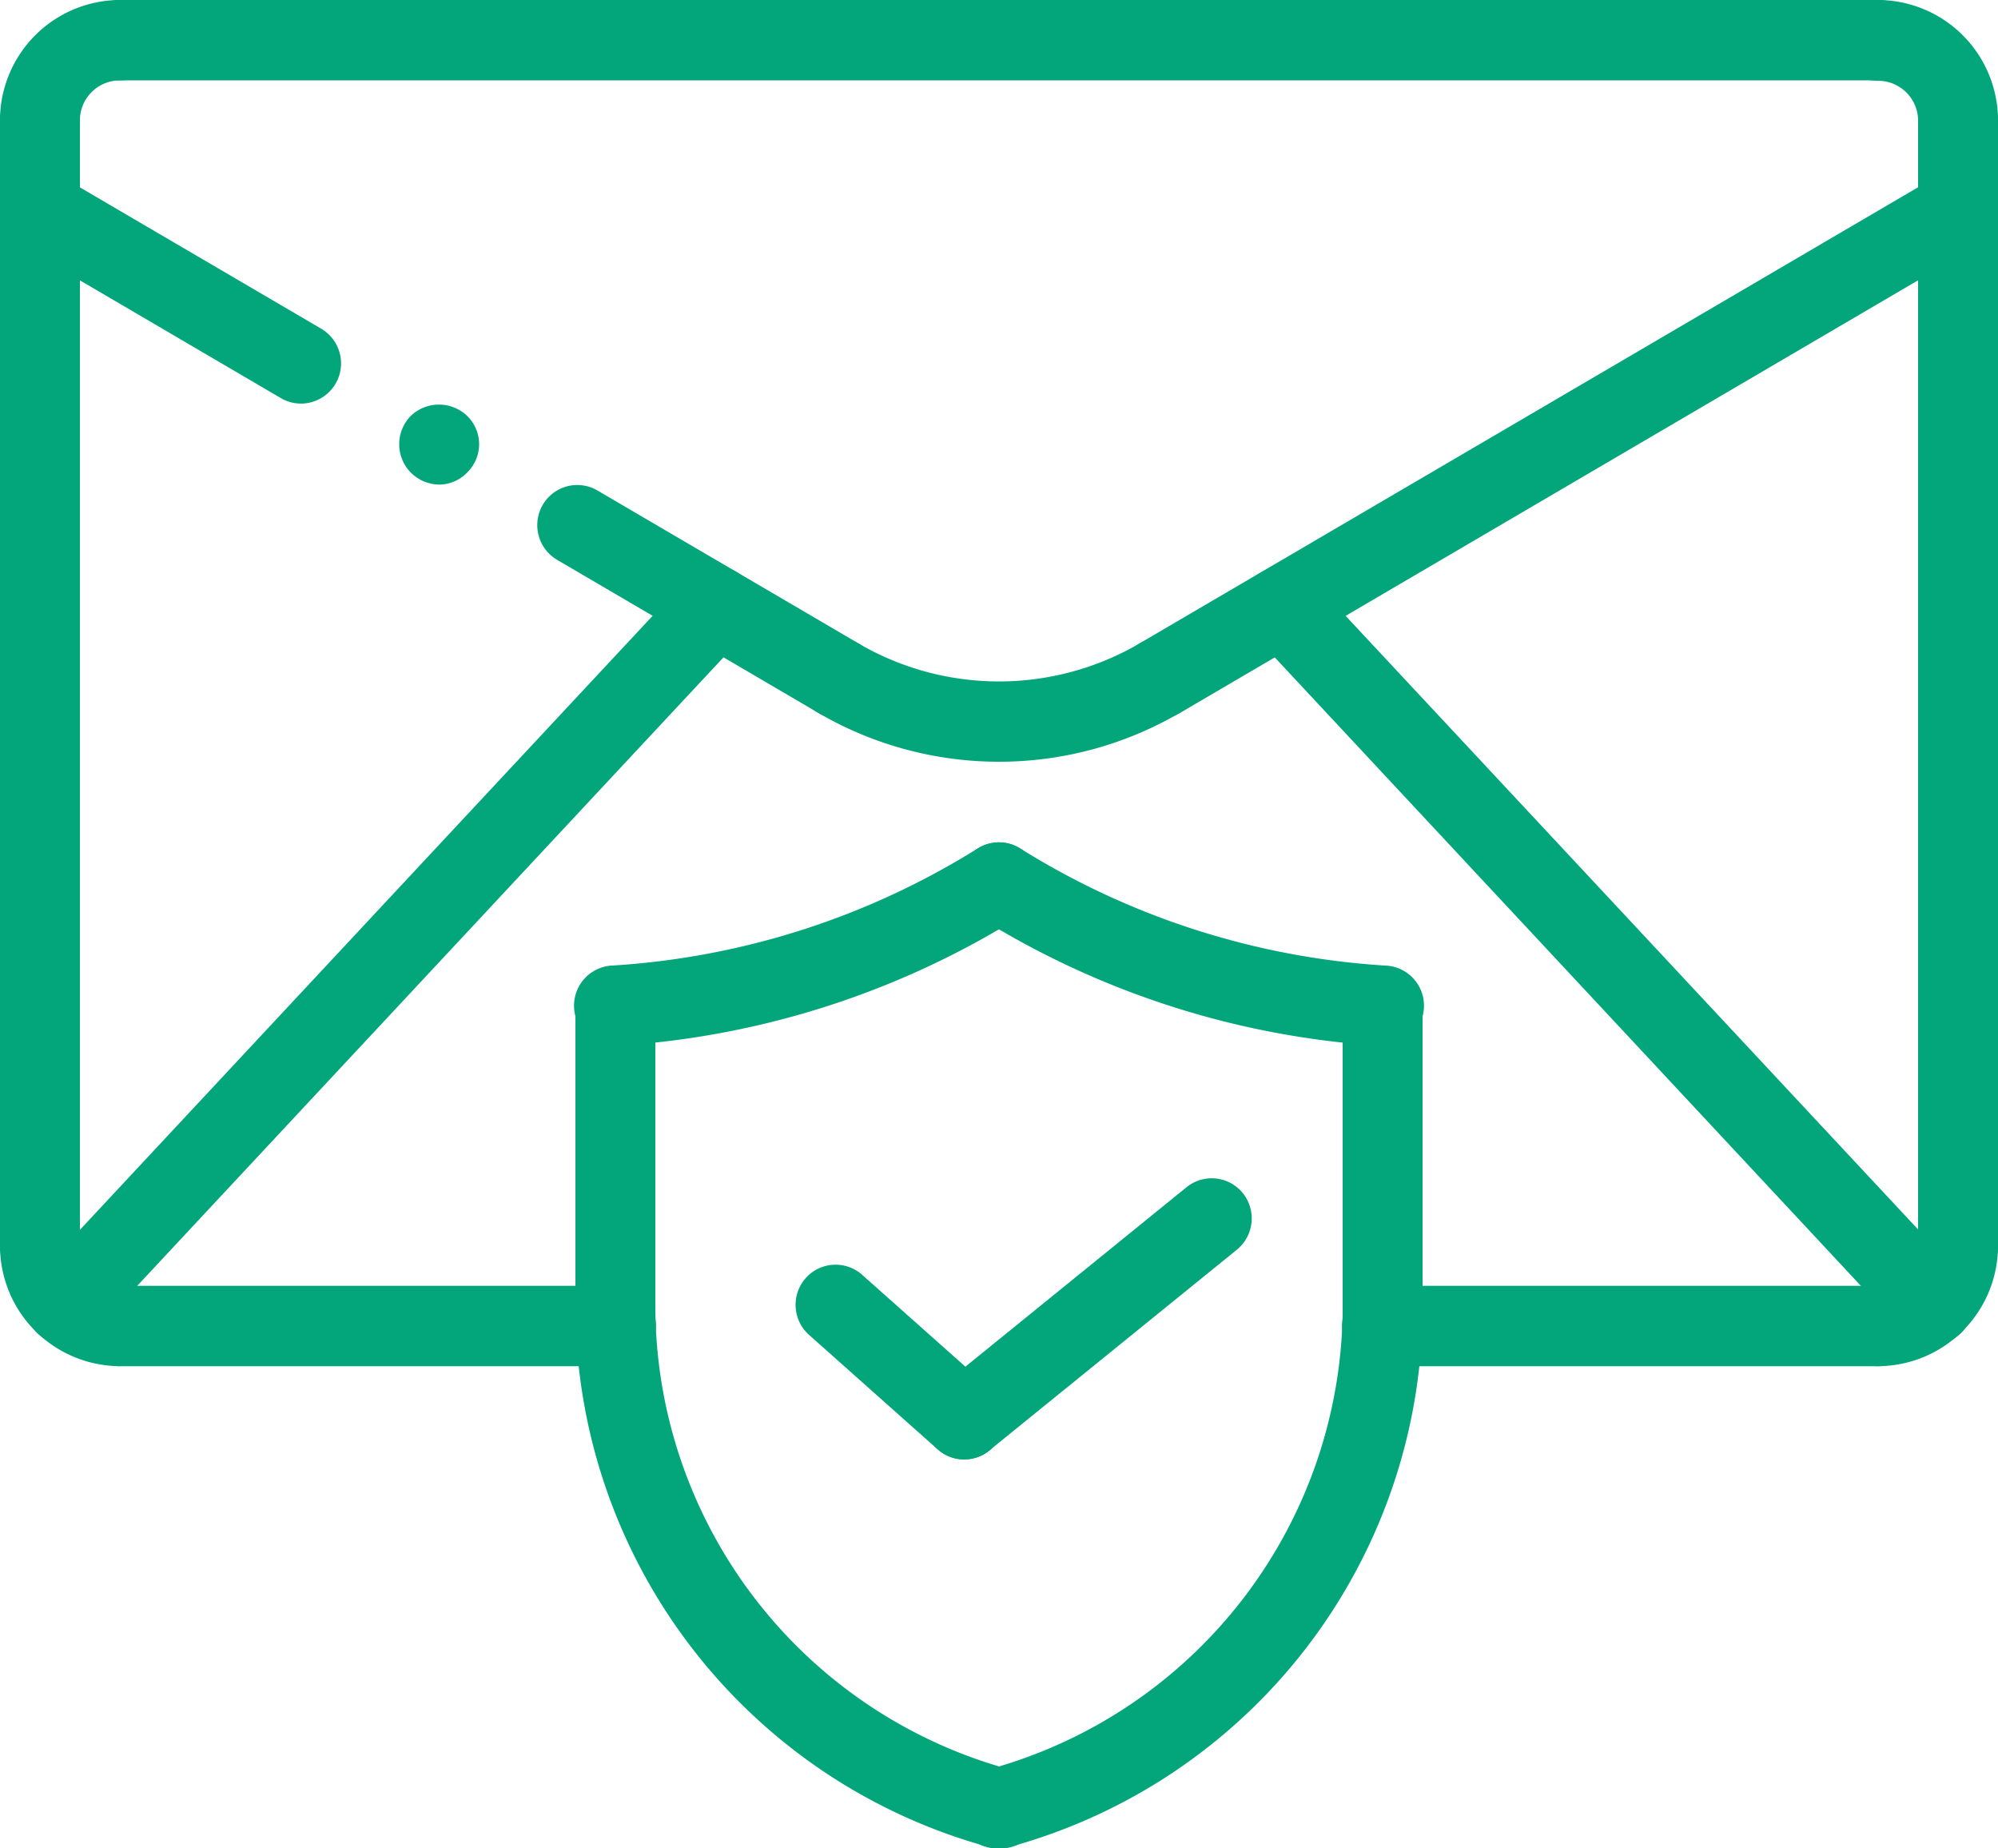
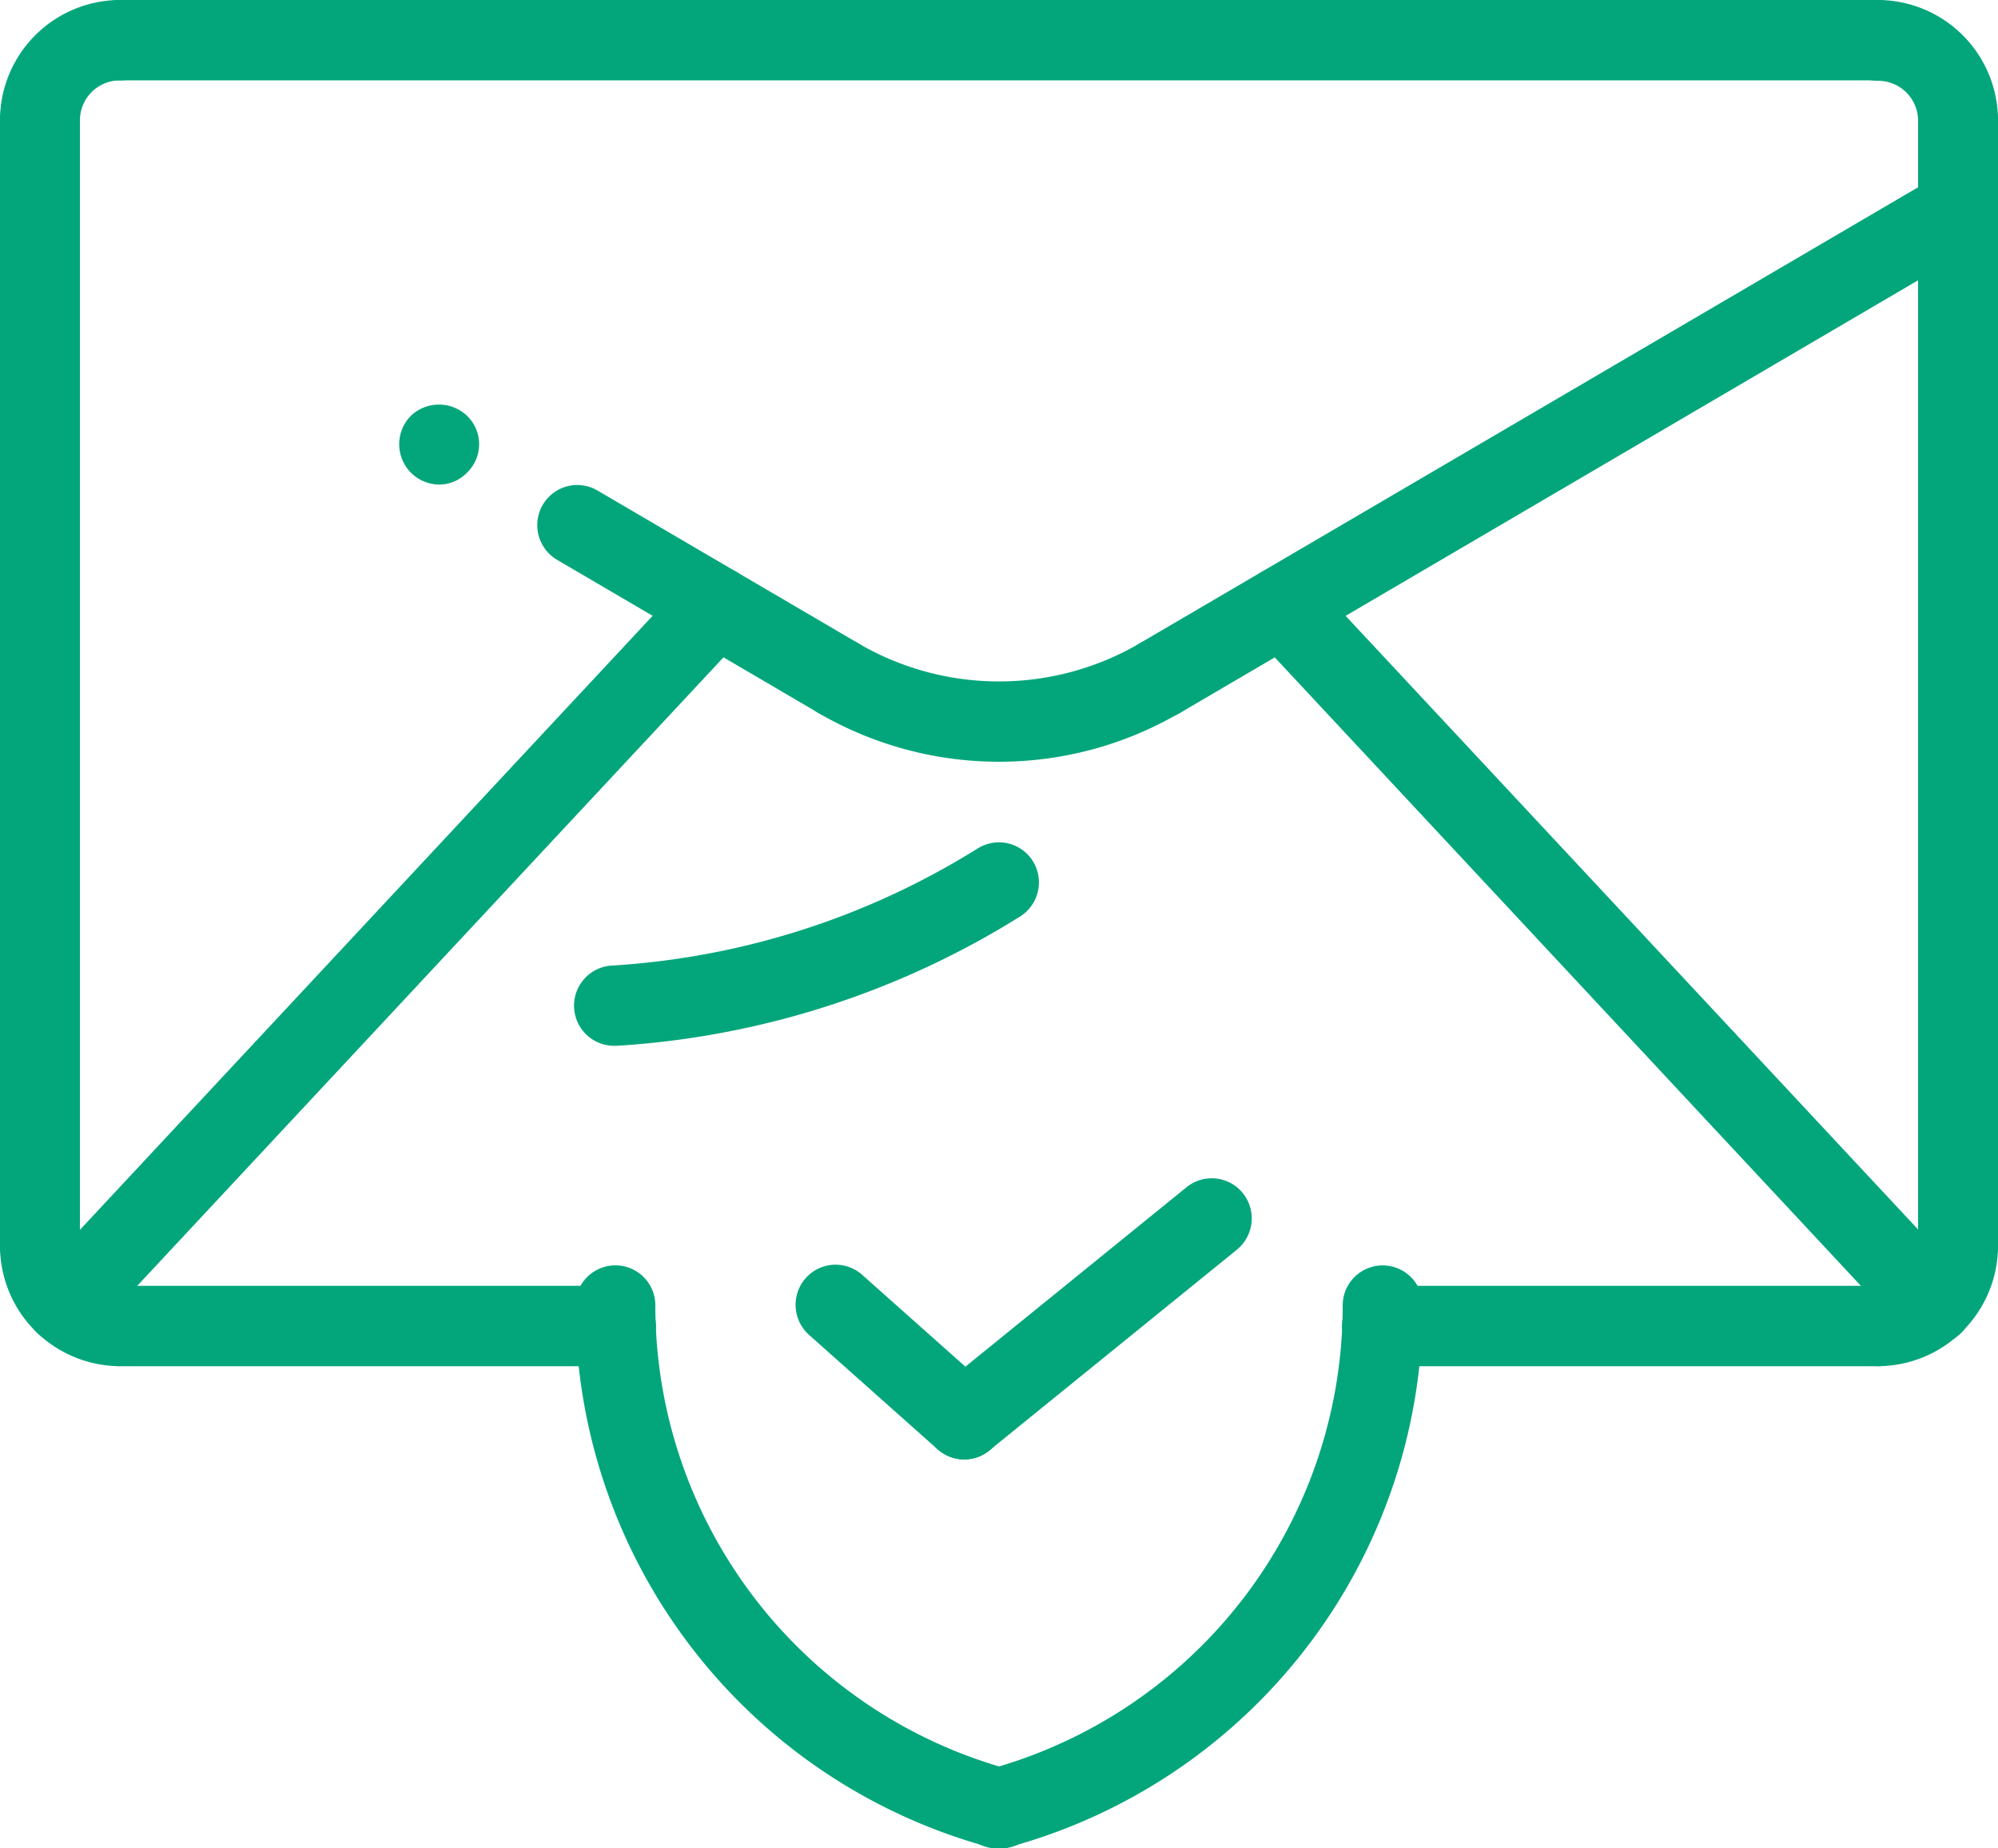
<svg xmlns="http://www.w3.org/2000/svg" id="Groupe_116" data-name="Groupe 116" width="40" height="37" viewBox="0 0 40 37">
  <g id="Groupe_87" data-name="Groupe 87" transform="translate(7.992 8.099)">
    <path id="Tracé_49" data-name="Tracé 49" d="M17.79,20.67a.811.811,0,0,1-.568-.241.809.809,0,0,1,0-1.134.816.816,0,0,1,1.128,0,.79.79,0,0,1,0,1.134A.779.779,0,0,1,17.79,20.67Z" transform="translate(-16.99 -19.069)" fill="#03a67b" />
  </g>
  <g id="Groupe_88" data-name="Groupe 88" transform="translate(0 3.409)">
-     <path id="Tracé_50" data-name="Tracé 50" d="M13.023,17.907a.785.785,0,0,1-.4-.109L7.4,14.738a.807.807,0,0,1-.289-1.1.8.8,0,0,1,1.094-.29l5.224,3.06a.805.805,0,0,1-.4,1.5Z" transform="translate(-7 -13.238)" fill="#03a67b" />
-   </g>
+     </g>
  <g id="Groupe_89" data-name="Groupe 89" transform="translate(10.755 9.707)">
    <path id="Tracé_51" data-name="Tracé 51" d="M26.467,25.737a.785.785,0,0,1-.4-.109l-5.224-3.06a.807.807,0,0,1-.289-1.1.8.8,0,0,1,1.094-.29l5.224,3.06a.805.805,0,0,1-.4,1.5Z" transform="translate(-20.444 -21.068)" fill="#03a67b" />
  </g>
  <g id="Groupe_90" data-name="Groupe 90" transform="translate(0.506 11.335)">
    <path id="Tracé_52" data-name="Tracé 52" d="M8.432,38.67a.794.794,0,0,1-.547-.218.808.808,0,0,1-.036-1.137l13.03-13.968a.8.8,0,0,1,1.131-.036.808.808,0,0,1,.036,1.137L9.015,38.416A.794.794,0,0,1,8.432,38.67Z" transform="translate(-7.632 -23.092)" fill="#03a67b" />
  </g>
  <g id="Groupe_91" data-name="Groupe 91" transform="translate(24.866 11.336)">
    <path id="Tracé_53" data-name="Tracé 53" d="M51.912,38.67a.794.794,0,0,1-.583-.254L38.3,24.448a.808.808,0,0,1,.036-1.137.8.8,0,0,1,1.131.036L52.5,37.315a.808.808,0,0,1-.036,1.137A.8.8,0,0,1,51.912,38.67Z" transform="translate(-38.082 -23.093)" fill="#03a67b" />
  </g>
  <g id="Groupe_92" data-name="Groupe 92" transform="translate(15.978 12.767)">
    <path id="Tracé_54" data-name="Tracé 54" d="M30.995,27.354a7.174,7.174,0,0,1-3.624-.981.806.806,0,0,1-.289-1.1.8.8,0,0,1,1.094-.29,5.585,5.585,0,0,0,5.638,0,.8.8,0,0,1,1.094.29.807.807,0,0,1-.289,1.1,7.17,7.17,0,0,1-3.624.981Z" transform="translate(-26.973 -24.873)" fill="#03a67b" />
  </g>
  <g id="Groupe_93" data-name="Groupe 93" transform="translate(22.422 3.409)">
    <path id="Tracé_55" data-name="Tracé 55" d="M35.828,24.205a.8.8,0,0,1-.692-.4.808.808,0,0,1,.289-1.1L51.4,13.347a.8.8,0,0,1,1.094.29.808.808,0,0,1-.289,1.1L36.23,24.1A.785.785,0,0,1,35.828,24.205Z" transform="translate(-35.028 -13.238)" fill="#03a67b" />
  </g>
  <g id="Groupe_94" data-name="Groupe 94" transform="translate(0 0)">
    <path id="Tracé_56" data-name="Tracé 56" d="M7.8,12.217a.8.8,0,0,1-.8-.8A2.409,2.409,0,0,1,9.4,9a.8.8,0,0,1,0,1.609.8.8,0,0,0-.8.8A.8.8,0,0,1,7.8,12.217Z" transform="translate(-7 -9)" fill="#03a67b" />
  </g>
  <g id="Groupe_95" data-name="Groupe 95" transform="translate(1.6 0)">
    <path id="Tracé_57" data-name="Tracé 57" d="M45,10.609H9.8A.8.8,0,0,1,9.8,9H45a.8.8,0,0,1,0,1.609Z" transform="translate(-9 -9)" fill="#03a67b" />
  </g>
  <g id="Groupe_96" data-name="Groupe 96" transform="translate(36.8 0)">
    <path id="Tracé_58" data-name="Tracé 58" d="M55.4,12.217a.8.8,0,0,1-.8-.8.8.8,0,0,0-.8-.8A.8.8,0,0,1,53.8,9a2.409,2.409,0,0,1,2.4,2.413A.8.8,0,0,1,55.4,12.217Z" transform="translate(-53 -9)" fill="#03a67b" />
  </g>
  <g id="Groupe_97" data-name="Groupe 97" transform="translate(1.6 25.739)">
    <path id="Tracé_59" data-name="Tracé 59" d="M19.728,42.609H9.8A.8.8,0,0,1,9.8,41h9.928a.8.8,0,0,1,0,1.609Z" transform="translate(-9 -41)" fill="#03a67b" />
  </g>
  <g id="Groupe_98" data-name="Groupe 98" transform="translate(38.4 1.609)">
    <path id="Tracé_60" data-name="Tracé 60" d="M55.8,35.13a.8.8,0,0,1-.8-.8V11.8a.8.8,0,1,1,1.6,0V34.326A.8.8,0,0,1,55.8,35.13Z" transform="translate(-55 -11)" fill="#03a67b" />
  </g>
  <g id="Groupe_99" data-name="Groupe 99" transform="translate(0 1.609)">
    <path id="Tracé_61" data-name="Tracé 61" d="M7.8,35.13a.8.8,0,0,1-.8-.8V11.8a.8.8,0,1,1,1.6,0V34.326A.8.8,0,0,1,7.8,35.13Z" transform="translate(-7 -11)" fill="#03a67b" />
  </g>
  <g id="Groupe_100" data-name="Groupe 100" transform="translate(26.872 25.739)">
    <path id="Tracé_62" data-name="Tracé 62" d="M51.318,42.609H41.39a.8.8,0,0,1,0-1.609h9.928a.8.8,0,0,1,0,1.609Z" transform="translate(-40.59 -41)" fill="#03a67b" />
  </g>
  <g id="Groupe_101" data-name="Groupe 101" transform="translate(0 24.13)">
    <path id="Tracé_63" data-name="Tracé 63" d="M9.4,42.217A2.409,2.409,0,0,1,7,39.8a.8.8,0,1,1,1.6,0,.8.8,0,0,0,.8.8.8.8,0,0,1,0,1.609Z" transform="translate(-7 -39)" fill="#03a67b" />
  </g>
  <g id="Groupe_102" data-name="Groupe 102" transform="translate(36.8 24.13)">
    <path id="Tracé_64" data-name="Tracé 64" d="M53.8,42.217a.8.8,0,0,1,0-1.609.8.8,0,0,0,.8-.8.8.8,0,1,1,1.6,0A2.409,2.409,0,0,1,53.8,42.217Z" transform="translate(-53 -39)" fill="#03a67b" />
  </g>
  <g id="Groupe_103" data-name="Groupe 103" transform="translate(18.505 23.581)">
    <path id="Tracé_65" data-name="Tracé 65" d="M30.931,43.95a.794.794,0,0,1-.622-.3.807.807,0,0,1,.119-1.131L35.382,38.5a.8.8,0,0,1,1.126.12.808.808,0,0,1-.119,1.131L31.433,43.77a.788.788,0,0,1-.5.179Z" transform="translate(-30.131 -38.317)" fill="#03a67b" />
  </g>
  <g id="Groupe_104" data-name="Groupe 104" transform="translate(15.929 25.313)">
    <path id="Tracé_66" data-name="Tracé 66" d="M30.286,44.371a.8.8,0,0,1-.53-.2l-2.576-2.292a.807.807,0,0,1-.069-1.136.8.8,0,0,1,1.13-.069l2.576,2.292a.807.807,0,0,1,.069,1.136A.8.8,0,0,1,30.286,44.371Z" transform="translate(-26.911 -40.47)" fill="#03a67b" />
  </g>
  <g id="Groupe_105" data-name="Groupe 105" transform="translate(19.2 25.325)">
    <path id="Tracé_67" data-name="Tracé 67" d="M31.8,52.16a.8.8,0,0,1-.206-1.581,9.624,9.624,0,0,0,7.088-9.289.8.8,0,1,1,1.6,0,11.233,11.233,0,0,1-8.273,10.843A.794.794,0,0,1,31.8,52.16Z" transform="translate(-31.001 -40.485)" fill="#03a67b" />
  </g>
  <g id="Groupe_106" data-name="Groupe 106" transform="translate(11.52 25.325)">
    <path id="Tracé_68" data-name="Tracé 68" d="M29.88,52.16a.78.78,0,0,1-.208-.028A11.233,11.233,0,0,1,21.4,41.289a.8.8,0,1,1,1.6,0,9.625,9.625,0,0,0,7.087,9.289.8.8,0,0,1-.207,1.581Z" transform="translate(-21.4 -40.485)" fill="#03a67b" />
  </g>
  <g id="Groupe_107" data-name="Groupe 107" transform="translate(11.52 19.325)">
-     <path id="Tracé_69" data-name="Tracé 69" d="M22.2,40.634a.8.8,0,0,1-.8-.8v-6a.8.8,0,1,1,1.6,0v6A.8.8,0,0,1,22.2,40.634Z" transform="translate(-21.4 -33.026)" fill="#03a67b" />
-   </g>
+     </g>
  <g id="Groupe_108" data-name="Groupe 108" transform="translate(26.881 19.325)">
-     <path id="Tracé_70" data-name="Tracé 70" d="M41.4,40.634a.8.8,0,0,1-.8-.8v-6a.8.8,0,1,1,1.6,0v6A.8.8,0,0,1,41.4,40.634Z" transform="translate(-40.601 -33.026)" fill="#03a67b" />
-   </g>
+     </g>
  <g id="Groupe_109" data-name="Groupe 109" transform="translate(19.2 16.859)">
-     <path id="Tracé_71" data-name="Tracé 71" d="M39.482,34.035c-.017,0-.033,0-.05,0a17.221,17.221,0,0,1-8.054-2.587.806.806,0,0,1-.256-1.108.8.8,0,0,1,1.1-.257,15.628,15.628,0,0,0,7.306,2.346.8.8,0,0,1-.047,1.607Z" transform="translate(-31 -29.96)" fill="#03a67b" />
-   </g>
+     </g>
  <g id="Groupe_110" data-name="Groupe 110" transform="translate(11.52 16.859)">
    <path id="Tracé_72" data-name="Tracé 72" d="M22.2,34.035a.8.8,0,0,1-.048-1.607,15.622,15.622,0,0,0,7.306-2.346.8.8,0,0,1,1.1.257.806.806,0,0,1-.256,1.108,17.212,17.212,0,0,1-8.054,2.587c-.016,0-.033,0-.05,0Z" transform="translate(-21.4 -29.96)" fill="#03a67b" />
  </g>
</svg>